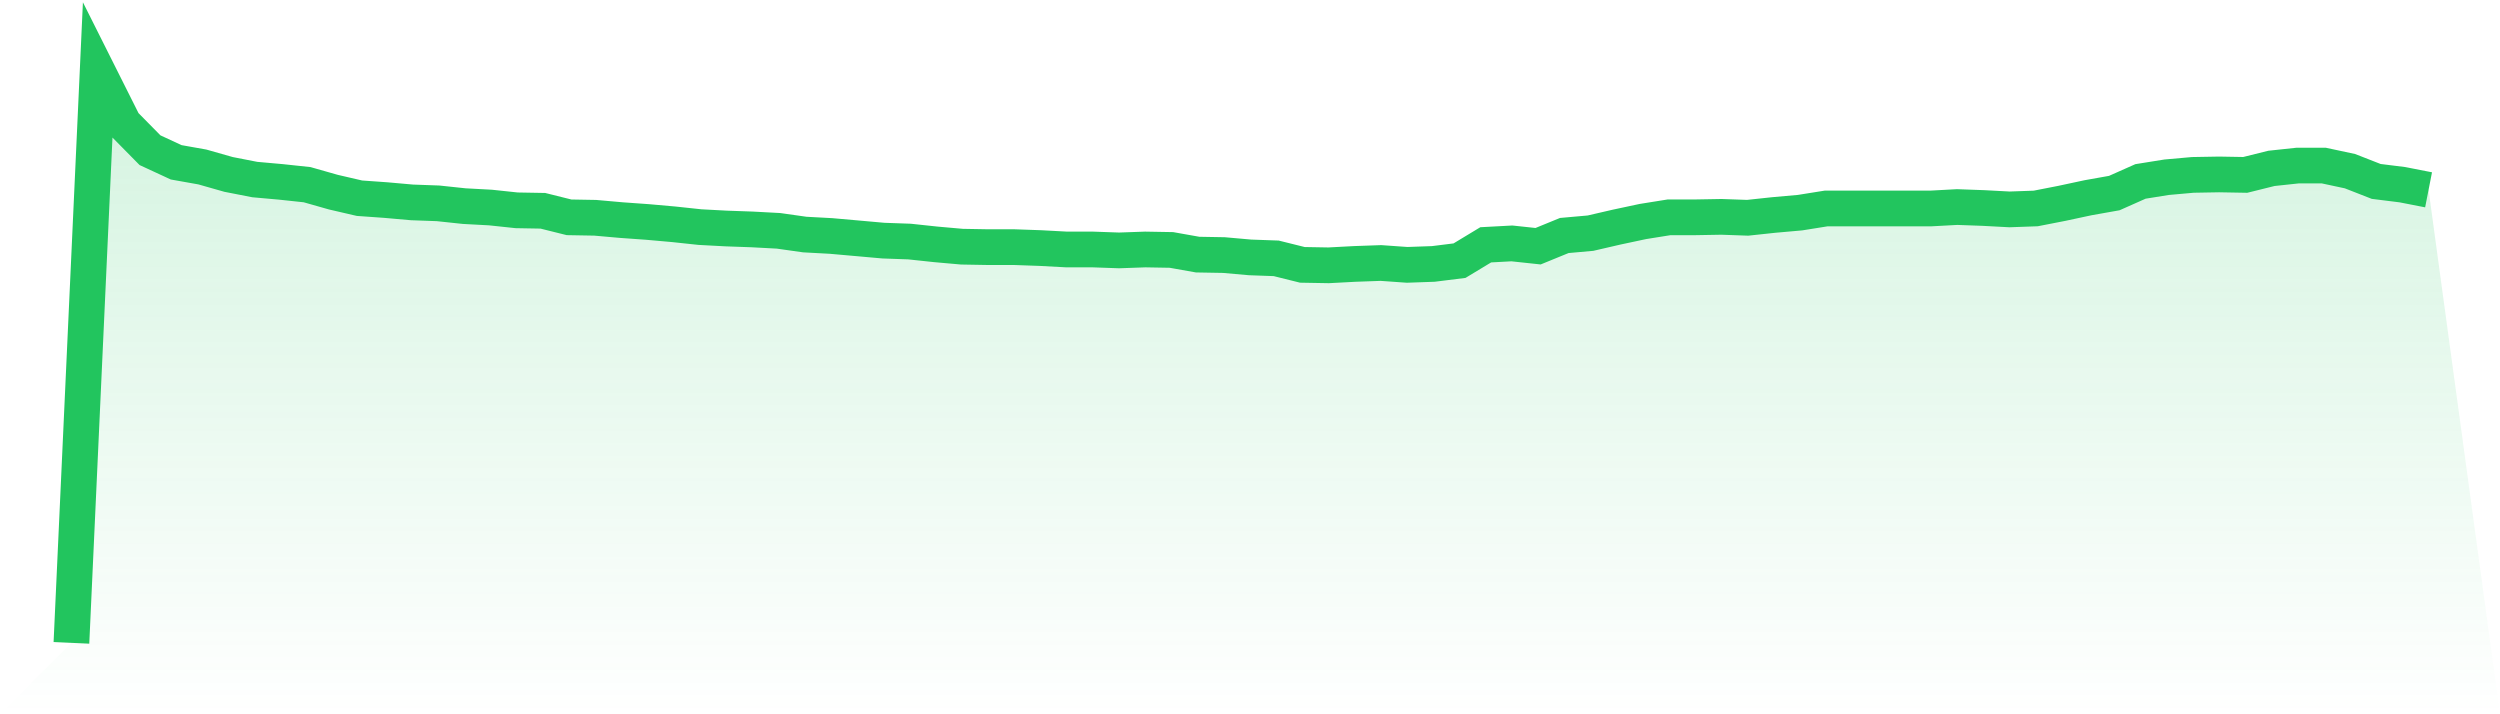
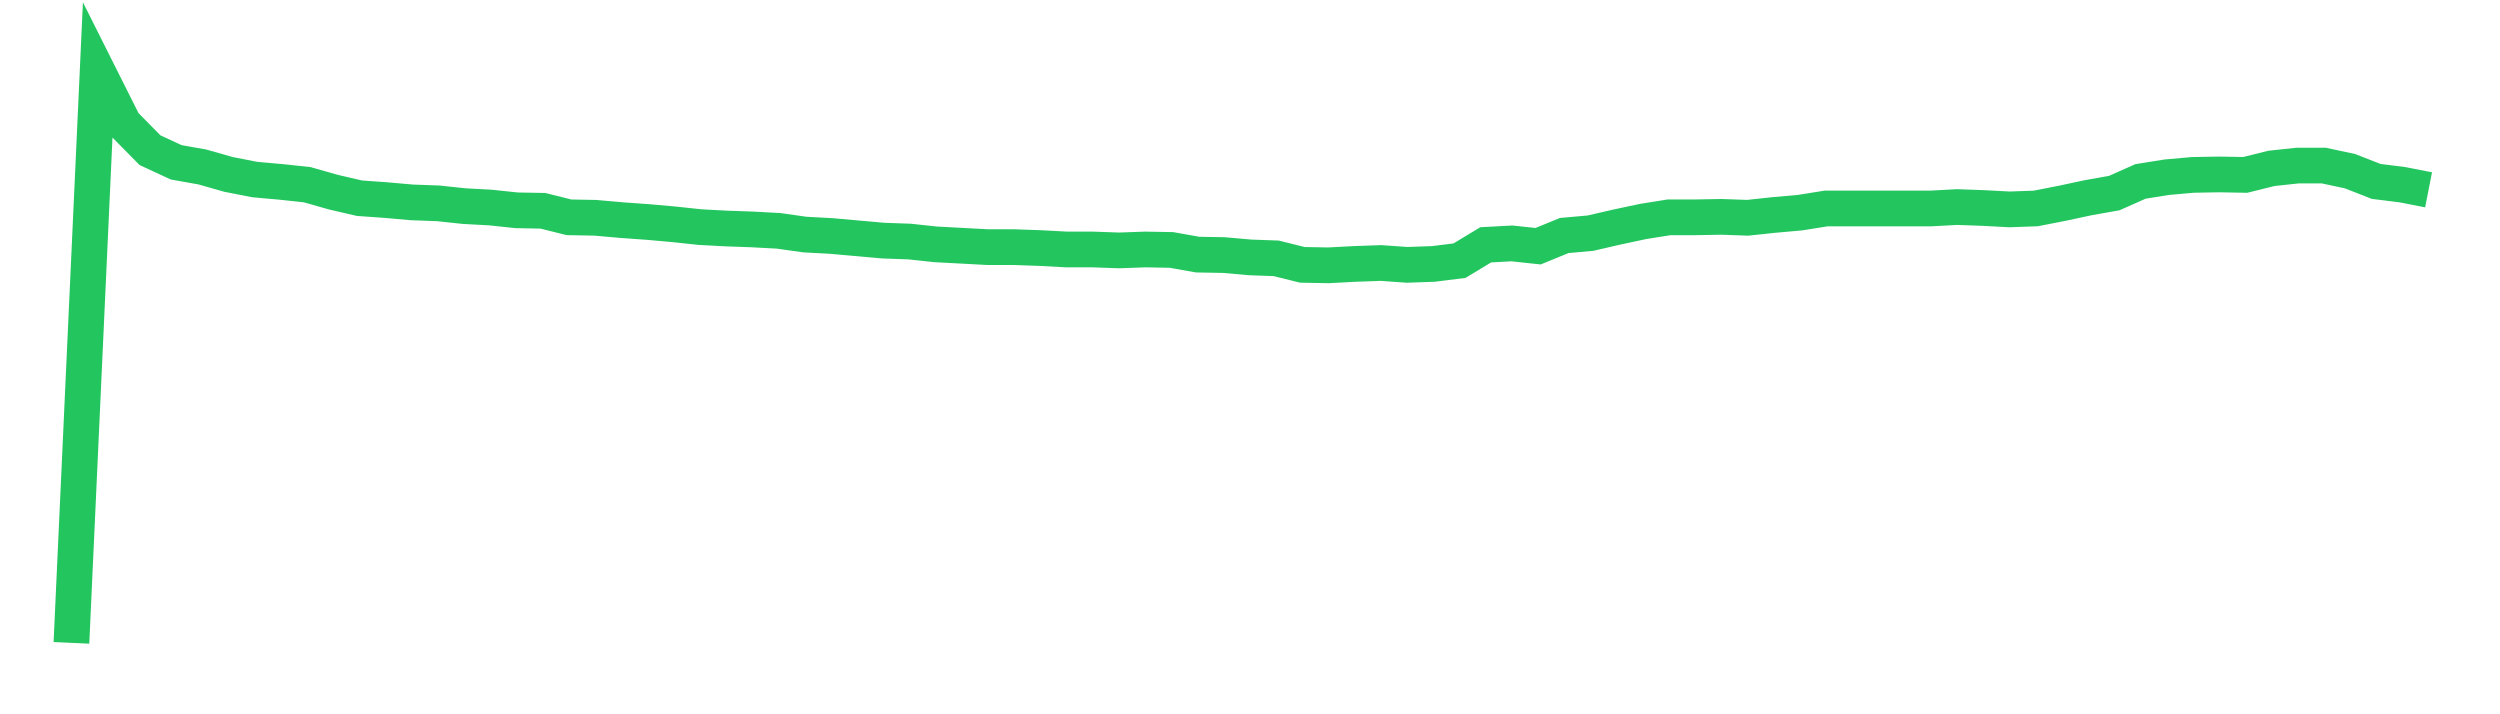
<svg xmlns="http://www.w3.org/2000/svg" viewBox="0 0 140 40">
  <defs>
    <linearGradient id="gradient" x1="0" x2="0" y1="0" y2="1">
      <stop offset="0%" stop-color="#22c55e" stop-opacity="0.2" />
      <stop offset="100%" stop-color="#22c55e" stop-opacity="0" />
    </linearGradient>
  </defs>
-   <path d="M4,36 L4,36 L5.467,4 L6.933,6.923 L8.4,8.411 L9.867,9.09 L11.333,9.351 L12.8,9.768 L14.267,10.055 L15.733,10.186 L17.2,10.343 L18.667,10.76 L20.133,11.1 L21.6,11.204 L23.067,11.334 L24.533,11.387 L26,11.543 L27.467,11.622 L28.933,11.778 L30.4,11.804 L31.867,12.17 L33.333,12.196 L34.8,12.326 L36.267,12.431 L37.733,12.561 L39.2,12.718 L40.667,12.796 L42.133,12.848 L43.6,12.927 L45.067,13.135 L46.533,13.214 L48,13.344 L49.467,13.475 L50.933,13.527 L52.4,13.684 L53.867,13.814 L55.333,13.84 L56.8,13.84 L58.267,13.892 L59.733,13.971 L61.2,13.971 L62.667,14.023 L64.133,13.971 L65.6,13.997 L67.067,14.258 L68.533,14.284 L70,14.414 L71.467,14.467 L72.933,14.832 L74.4,14.858 L75.867,14.78 L77.333,14.728 L78.8,14.832 L80.267,14.78 L81.733,14.597 L83.2,13.71 L84.667,13.631 L86.133,13.788 L87.6,13.188 L89.067,13.057 L90.533,12.718 L92,12.405 L93.467,12.17 L94.933,12.17 L96.4,12.144 L97.867,12.196 L99.333,12.039 L100.8,11.909 L102.267,11.674 L103.733,11.674 L105.2,11.674 L106.667,11.674 L108.133,11.674 L109.6,11.595 L111.067,11.648 L112.533,11.726 L114,11.674 L115.467,11.387 L116.933,11.073 L118.4,10.812 L119.867,10.16 L121.333,9.925 L122.8,9.794 L124.267,9.768 L125.733,9.794 L127.2,9.429 L128.667,9.272 L130.133,9.272 L131.6,9.586 L133.067,10.16 L134.533,10.343 L136,10.63 L140,40 L0,40 z" fill="url(#gradient)" />
-   <path d="M4,36 L4,36 L5.467,4 L6.933,6.923 L8.4,8.411 L9.867,9.09 L11.333,9.351 L12.8,9.768 L14.267,10.055 L15.733,10.186 L17.2,10.343 L18.667,10.76 L20.133,11.1 L21.6,11.204 L23.067,11.334 L24.533,11.387 L26,11.543 L27.467,11.622 L28.933,11.778 L30.4,11.804 L31.867,12.17 L33.333,12.196 L34.8,12.326 L36.267,12.431 L37.733,12.561 L39.2,12.718 L40.667,12.796 L42.133,12.848 L43.6,12.927 L45.067,13.135 L46.533,13.214 L48,13.344 L49.467,13.475 L50.933,13.527 L52.4,13.684 L53.867,13.814 L55.333,13.84 L56.8,13.84 L58.267,13.892 L59.733,13.971 L61.2,13.971 L62.667,14.023 L64.133,13.971 L65.6,13.997 L67.067,14.258 L68.533,14.284 L70,14.414 L71.467,14.467 L72.933,14.832 L74.4,14.858 L75.867,14.78 L77.333,14.728 L78.8,14.832 L80.267,14.78 L81.733,14.597 L83.2,13.71 L84.667,13.631 L86.133,13.788 L87.6,13.188 L89.067,13.057 L90.533,12.718 L92,12.405 L93.467,12.17 L94.933,12.17 L96.4,12.144 L97.867,12.196 L99.333,12.039 L100.8,11.909 L102.267,11.674 L103.733,11.674 L105.2,11.674 L106.667,11.674 L108.133,11.674 L109.6,11.595 L111.067,11.648 L112.533,11.726 L114,11.674 L115.467,11.387 L116.933,11.073 L118.4,10.812 L119.867,10.16 L121.333,9.925 L122.8,9.794 L124.267,9.768 L125.733,9.794 L127.2,9.429 L128.667,9.272 L130.133,9.272 L131.6,9.586 L133.067,10.16 L134.533,10.343 L136,10.63" fill="none" stroke="#22c55e" stroke-width="2" />
+   <path d="M4,36 L4,36 L5.467,4 L6.933,6.923 L8.4,8.411 L9.867,9.09 L11.333,9.351 L12.8,9.768 L14.267,10.055 L15.733,10.186 L17.2,10.343 L18.667,10.76 L20.133,11.1 L21.6,11.204 L23.067,11.334 L24.533,11.387 L26,11.543 L27.467,11.622 L28.933,11.778 L30.4,11.804 L31.867,12.17 L33.333,12.196 L34.8,12.326 L36.267,12.431 L37.733,12.561 L39.2,12.718 L40.667,12.796 L42.133,12.848 L43.6,12.927 L45.067,13.135 L46.533,13.214 L48,13.344 L49.467,13.475 L50.933,13.527 L52.4,13.684 L55.333,13.84 L56.8,13.84 L58.267,13.892 L59.733,13.971 L61.2,13.971 L62.667,14.023 L64.133,13.971 L65.6,13.997 L67.067,14.258 L68.533,14.284 L70,14.414 L71.467,14.467 L72.933,14.832 L74.4,14.858 L75.867,14.78 L77.333,14.728 L78.8,14.832 L80.267,14.78 L81.733,14.597 L83.2,13.71 L84.667,13.631 L86.133,13.788 L87.6,13.188 L89.067,13.057 L90.533,12.718 L92,12.405 L93.467,12.17 L94.933,12.17 L96.4,12.144 L97.867,12.196 L99.333,12.039 L100.8,11.909 L102.267,11.674 L103.733,11.674 L105.2,11.674 L106.667,11.674 L108.133,11.674 L109.6,11.595 L111.067,11.648 L112.533,11.726 L114,11.674 L115.467,11.387 L116.933,11.073 L118.4,10.812 L119.867,10.16 L121.333,9.925 L122.8,9.794 L124.267,9.768 L125.733,9.794 L127.2,9.429 L128.667,9.272 L130.133,9.272 L131.6,9.586 L133.067,10.16 L134.533,10.343 L136,10.63" fill="none" stroke="#22c55e" stroke-width="2" />
</svg>